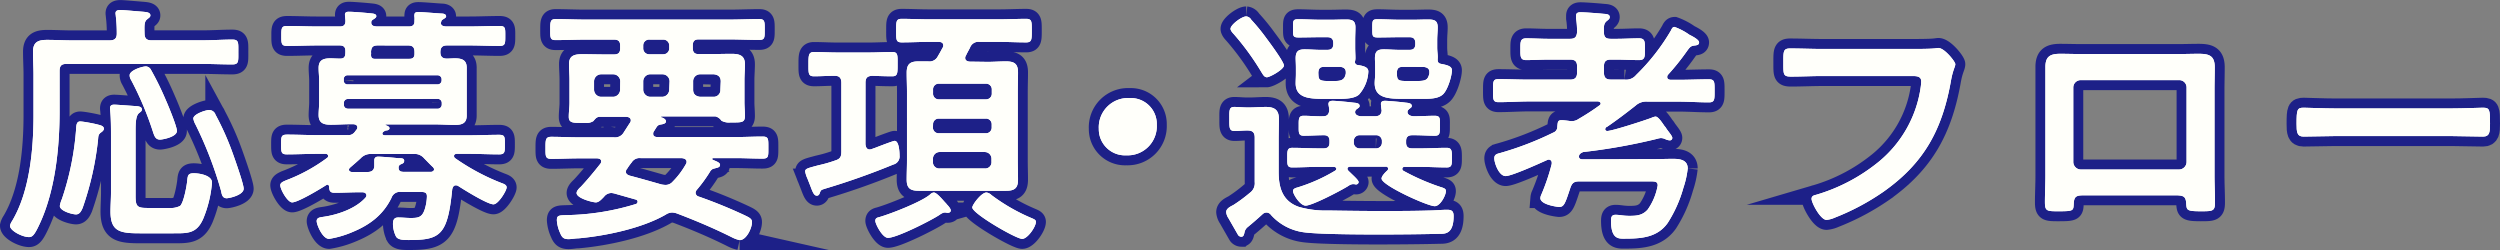
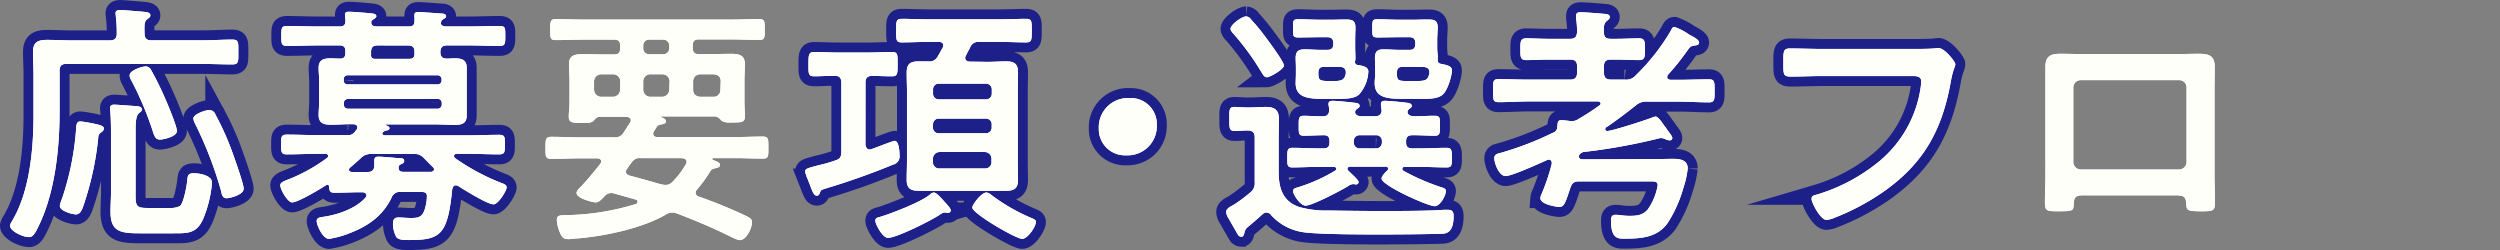
<svg xmlns="http://www.w3.org/2000/svg" viewBox="0 0 501.39 50.21">
  <rect x="0" y="0" width="501.39" height="50.21" fill="#808080" stroke="none" />
  <defs>
    <style>.cls-1{fill:none;stroke:#1d2088;stroke-miterlimit:10;stroke-width:4px;}.cls-2{fill:#fffffa;}</style>
  </defs>
  <g id="レイヤー_2" data-name="レイヤー 2">
    <g id="テキスト情報ALL">
      <path class="cls-1" d="M30.34,8.09h10.1c2.13,0,4.22-.15,6.15-.15,1.32,0,1.21.61,1.21,2.49s.11,2.49-1.21,2.49c-2,0-4.07-.1-6.15-.1H13.32c-1,0-1.37.4-1.37,1.42v8.17c0,7.16-.86,15.59-3.86,22.2C7,47,6.57,47.55,5.81,47.55,4.49,47.55,2,46.28,2,45.27a2.73,2.73,0,0,1,.41-.92C6,38.36,6.72,29.78,6.72,23V15.05c0-1.57-.1-3.1-.1-4.67C6.62,8.4,7.69,8,9.46,8s3.36.1,5,.1H22c1,0,1.42-.4,1.42-1.37a28.27,28.27,0,0,0-.2-3.55c0-.15-.05-.36-.05-.51,0-.56.45-.66,1-.66s3.86.3,4.67.36c.46.05,1.32.1,1.32.71,0,.35-.25.45-.61.76-.61.46-.61,1.12-.56,2.89C29,7.69,29.42,8.09,30.34,8.09ZM19.67,25c.41.1,1.17.26,1.17.82,0,.3-.36.61-.61.76-.51.4-.51.71-.56,1.37a60.56,60.56,0,0,1-3.1,13.76C16.32,42.27,16,43,15.25,43S12,42.32,12,41.3a5.4,5.4,0,0,1,.41-1.37A56.2,56.2,0,0,0,15.3,25.36c.06-.46.16-1,.77-1S19,24.8,19.67,25ZM33.84,41.71a4.31,4.31,0,0,0,2.28-.41c.72-.66,1.33-4,1.43-5.07s.2-1.48,1.32-1.48,3.65.41,3.65,1.88a24.12,24.12,0,0,1-1.77,7.26c-1.32,3-3.15,2.9-6,2.9H28.05c-4,0-5.89-.36-5.89-4.37,0-1.27.1-2.54.1-3.81V27.49c0-1.62,0-3.6-.15-5.23,0-.15-.05-.35-.05-.51,0-.61.35-.76.86-.76s3.81.26,4.62.31c.36.05.92.15.92.66,0,.35-.31.5-.56.71-.66.51-.71,2-.71,3.6V39.32c0,2.09.35,2.39,2.38,2.39ZM32.11,28c-.86,0-1.11-.61-1.37-1.37A64.65,64.65,0,0,0,26.27,16,1.69,1.69,0,0,1,26,15.1c0-1,2.49-1.78,3.3-1.78a1.24,1.24,0,0,1,1,.72,59.58,59.58,0,0,1,2.94,6c.46,1,2.24,5.33,2.24,6.19C35.52,27.49,32.52,28,32.11,28Zm11.07-5.08a55.52,55.52,0,0,1,3.56,8c.4,1.12,2.13,6,2.13,6.91,0,1.32-2.94,1.93-3.4,1.93-.86,0-1-.76-1.12-1.42A77.09,77.09,0,0,0,39.22,25a4,4,0,0,1-.45-1.21c0-.92,2.53-1.73,3.19-1.73A1.39,1.39,0,0,1,43.18,22.87Z" />
      <path class="cls-1" d="M73.49,39.22c0-.51-.45-.66-.86-.66H72c-1.63,0-3.25.1-4.88.1-.91,0-1.06-.35-1.11-1.16,0-.21-.1-.46-.36-.46-.1,0-.15.05-.25.1-1.17.76-5.64,3.45-6.81,3.45-.91,0-2.38-2.59-2.38-3.45,0-.56.81-.81,1.22-1a33.83,33.83,0,0,0,8.17-4.47.42.42,0,0,0,.2-.41c0-.3-.3-.41-.5-.41H63.69c-2.08,0-4.11.11-6.14.11-1.17,0-1.17-.46-1.17-2S56.38,27,57.6,27c2,0,4.06.1,6.09.1h6a1.59,1.59,0,0,0,1.48-.66c.1-.16.25-.31.35-.46a.67.67,0,0,0,.15-.41c0-.5-.4-.61-.76-.66h-.66c-1.32,0-2.59.1-3.91.1s-2.44-.25-2.44-1.93c0-.86.11-1.72.11-2.58V16.22c0-.86-.11-1.73-.11-2.59,0-1.63,1-1.93,2.39-1.93.56,0,1.12.05,1.73.05h.25c1,0,1-.71,1-1.52s-.36-1.12-1.17-1.12H63.59c-2,0-4,.1-6,.1-1.17,0-1.17-.46-1.17-2s0-2,1.17-2c2,0,4,.1,6,.1h4.57c.76,0,1.12-.3,1.12-1.12,0-.25-.1-1.11-.1-1.22,0-.55.4-.61.81-.61.86,0,3.35.21,4.31.31.36.05,1.17.05,1.17.56,0,.25-.15.35-.51.61a.88.88,0,0,0-.45.4l-.05.11c0,.1,0,.15,0,.3.1.56.55.61,1.06.66H82c.82,0,1.17-.36,1.12-1.17a3.89,3.89,0,0,0,0-.76,1,1,0,0,1,0-.41c0-.5.41-.55.81-.55.86,0,3.71.25,4.67.3.31,0,.87.1.87.56,0,.25-.31.4-.56.56s-.31.2-.41.4l0,.11a2.08,2.08,0,0,0-.1.3c.1.56.56.61,1,.66h4.77c2,0,4-.1,6-.1,1.22,0,1.17.46,1.17,2s0,2-1.17,2c-2,0-4-.1-6-.1H89.64c-.91,0-1.32.41-1.32,1.37s.51,1.32,1.47,1.27c.46,0,.92-.05,1.37-.05,1.38,0,2.44.25,2.44,1.88,0,.81,0,1.67,0,2.64v4.32c0,1,0,1.82,0,2.64,0,1.57-1,1.87-2.33,1.87s-2.65-.1-4-.1H77.4c-.1,0-.15.1-.05.16.26.1.76.25.76.6s-.4.46-.71.46a1.47,1.47,0,0,0-.61.36.38.38,0,0,0-.1.25c0,.26.2.31.46.36H94c2,0,4.06-.1,6.09-.1,1.17,0,1.17.4,1.17,1.92s0,2-1.17,2c-2,0-4.06-.11-6.09-.11H91.62c-.25,0-.56.11-.56.41a.54.54,0,0,0,.21.46,44,44,0,0,0,9.34,5c.41.15,1,.35,1,.86,0,.66-1.67,3.4-2.64,3.4-1.22,0-5.84-2.89-7.05-3.66a.9.9,0,0,0-.51-.15c-.46,0-.61.41-.71.76-.92,9.2-2.34,10.21-8.69,10.21-1,0-2.18,0-2.59-.71a5.86,5.86,0,0,1-.61-2.44c0-.81.16-1.37,1.07-1.37s1.68.1,2.54.1c1.47,0,2.23-.15,2.74-1.67a9.39,9.39,0,0,0,.46-2.64c0-1-.56-.92-2.19-.92h-3a1.79,1.79,0,0,0-1.93,1.22c-1.68,3.4-4.32,5.38-7.77,6.81A20.22,20.22,0,0,1,66,47.91c-1.32,0-2.49-2.85-2.49-3.56s.66-.76,1.32-.86c2.89-.41,6.45-1.63,8.43-3.81A.75.75,0,0,0,73.49,39.22ZM88.57,15.86a.79.79,0,0,0-.81-.76h-18a.74.74,0,0,0-.82.76v.26a.75.75,0,0,0,.82.81h18a.8.8,0,0,0,.81-.81Zm-18.78,4a.76.76,0,0,0-.82.82V21c0,.51.31.76.82.81h18a.83.83,0,0,0,.81-.81v-.35a.8.8,0,0,0-.81-.82ZM87.05,33.94c0-.15-.1-.25-.2-.4-.61-.56-1.17-1.17-1.78-1.78a2.49,2.49,0,0,0-2.23-.87H74.56a2.7,2.7,0,0,0-2.24.87c-.66.61-1.37,1.22-2.08,1.83-.15.15-.25.25-.25.45s.15.41.56.46h3.09c.87,0,1.43-.3,1.43-1.32,0-.3,0-.61,0-1s.15-.76.76-.76c.76,0,3.2.21,4.06.31.66,0,1.17,0,1.17.51s-.36.55-.66.71a.67.67,0,0,0-.46.71c0,.71.51.81,1.12.81h2c1.17,0,2.28,0,3.45,0C86.75,34.4,87.05,34.3,87.05,33.94ZM75.78,9.11c-1,0-1.32.35-1.37,1.32a2,2,0,0,1,0,.51c0,.51.1.81.66.86h7.06c.71,0,1-.35,1-1v-.36c0-1-.41-1.32-1.32-1.32Z" />
-       <path class="cls-1" d="M131,26.83c0,.51.35.61.76.66h15.74c1.83,0,3.61-.1,5.44-.1,1.22,0,1.16.51,1.16,2.23s.06,2.19-1.16,2.19c-1.83,0-3.61-.1-5.44-.1h-4.41c-.16,0-.26.05-.26.2a.23.23,0,0,0,.15.15c.56.26,1.43.51,1.43,1s-.51.56-.87.66l-.56.15a1.49,1.49,0,0,0-.61.61A28.34,28.34,0,0,1,139.81,38a1.12,1.12,0,0,0-.31.66.83.83,0,0,0,.66.77,97.77,97.77,0,0,1,9.09,3.7c1.07.51,1.57.76,1.57,1.42,0,1.17-1.11,3.61-2.48,3.61a6.3,6.3,0,0,1-1.53-.56c-3.55-1.78-7.26-3.35-11-4.77a3.31,3.31,0,0,0-1-.21,2.39,2.39,0,0,0-1.27.41c-4.72,2.74-12,4.27-17.52,4.77-.61,0-1.37.16-2,.16-1,0-1.32-.36-1.68-1.22a7.34,7.34,0,0,1-.66-2.54c0-1.12.46-1,2.54-1.07a49.7,49.7,0,0,0,13.36-2.23.52.52,0,0,0,.3-.46.44.44,0,0,0-.35-.41l-4.27-1.21a2.84,2.84,0,0,0-.66-.11,1.85,1.85,0,0,0-1.47.77c-.46.45-1,1.11-1.63,1.11s-3.86-.81-3.86-1.88c0-.45.56-1,.87-1.27,1.37-1.47,2.64-3,3.91-4.62a.7.7,0,0,0,.15-.45c0-.46-.35-.56-.76-.61H116c-1.83,0-3.61.1-5.43.1-1.22,0-1.17-.56-1.17-2.19s0-2.23,1.17-2.23c1.82,0,3.6.1,5.43.1h7.06a2,2,0,0,0,2.08-1.06c.41-.61.81-1.27,1.22-1.88a.75.75,0,0,0,.15-.46c0-.51-.41-.66-.86-.71h-5.49c-.56.05-.86.51-1.17.86a2.52,2.52,0,0,1-1.62.36h-.71c-1.73,0-2.59,0-2.59-1.22,0-1,.15-1.88.15-2.84V16.12c0-1.22-.1-2.24-.1-3.25,0-1.78,1.17-2,2.69-2s3,.05,4.47.05h1.88c.86,0,1.22-.36,1.22-1.22V9.16c0-.86-.36-1.22-1.22-1.22h-5.74c-2,0-4.06.1-6,.1-1.12,0-1.07-.56-1.07-2.08s0-2.13,1.07-2.13c2,0,4,.1,6,.1h28.84c2,0,4-.1,6.05-.1,1.11,0,1.06.61,1.06,2.13S153.41,8,152.3,8c-2,0-4-.1-6.05-.1h-6.14c-.81,0-1.17.36-1.17,1.22v.51c0,.86.36,1.22,1.17,1.22h2.23c1.43,0,2.9-.05,4.37-.05s2.69.25,2.69,2.08c0,1.06-.1,2.13-.1,3.2v4.42c0,.91.1,1.82.1,2.74,0,1.32-.61,1.32-2.49,1.32h-.4a3.13,3.13,0,0,1-1.83-.36,2,2,0,0,0-1.22-.86H132.7s-.16.05-.16.1a.11.11,0,0,0,.11.1c.35.1.91.36.91.81s-.66.56-1,.61c-.61.11-.71.26-1.06.82-.1.15-.21.35-.36.56A.81.81,0,0,0,131,26.83Zm-6.6-10.51A1.42,1.42,0,0,0,123,14.9h-2.44a1.42,1.42,0,0,0-1.42,1.42V18a1.45,1.45,0,0,0,1.42,1.42H123A1.45,1.45,0,0,0,124.37,18Zm9.09,20.77a1.88,1.88,0,0,0,1.42-.66,16.17,16.17,0,0,0,2.64-3.5.86.86,0,0,0,.15-.46c0-.56-.51-.71-1-.76h-8.23a1.84,1.84,0,0,0-1.78.86,11.68,11.68,0,0,0-.91,1.27.85.85,0,0,0-.25.61c0,.46.35.61.71.76,2.13.56,4.26,1.17,6.4,1.78A5,5,0,0,0,133.46,37.09Zm-3.2-29.15A1.18,1.18,0,0,0,129,9.16v.51a1.18,1.18,0,0,0,1.22,1.22H133a1.18,1.18,0,0,0,1.22-1.22V9.16A1.18,1.18,0,0,0,133,7.94Zm4,8.38a1.42,1.42,0,0,0-1.42-1.42h-2.34A1.42,1.42,0,0,0,129,16.32V18a1.45,1.45,0,0,0,1.42,1.42h2.34A1.45,1.45,0,0,0,134.22,18Zm10.26,0c0-.91-.51-1.32-1.37-1.42h-2.75a1.39,1.39,0,0,0-1.42,1.42V18c0,.86.51,1.32,1.42,1.42h2.75A1.35,1.35,0,0,0,144.48,18Z" />
      <path class="cls-1" d="M173.57,28.91c.05.56.25,1.07.86,1.07a1.59,1.59,0,0,0,.46-.1c.1-.05.4-.15.71-.26,1.27-.5,3.6-1.37,3.81-1.37.91,0,1,2.29,1,2.95A1.66,1.66,0,0,1,179.15,33a143.75,143.75,0,0,1-13.61,4.82c-.81.26-.91.26-1.11.86-.11.31-.26.56-.61.56-.56,0-.82-.66-1.32-2l-.56-1.42a6,6,0,0,1-.46-1.42c0-.56.46-.66,2.54-1.22.86-.2,2-.46,3.5-1,1-.31,1.22-.77,1.22-1.78V16.62c0-1-.4-1.42-1.37-1.42-1.37,0-2.74.1-4.11.1-1.17,0-1.12-.6-1.12-2.38s0-2.49,1.12-2.49c1.47,0,3.05.1,4.62.1h6.45c1.52,0,3-.1,4.62-.1,1.17,0,1.07.71,1.07,2.49s0,2.38-1.07,2.38c-1.32,0-2.69-.05-4-.1-1,.05-1.37.41-1.37,1.42Zm16.5,13.77a.72.72,0,0,1-.35-.06h-.36a2.61,2.61,0,0,0-.91.46c-1.68,1.12-8.59,4.62-10.36,4.62-1.12,0-2.54-2.79-2.54-3.4s.45-.66.81-.76c2.29-.66,8.58-3.1,10.21-4.57a1.18,1.18,0,0,1,.71-.36c.56,0,1.67,1.32,2.28,2a1.65,1.65,0,0,1,.31.36c.25.25.81.86.81,1.22S190.38,42.68,190.07,42.68Zm8-30.27c1.22,0,2.44-.1,3.66-.1,1.68,0,2.44.46,2.44,2.23,0,1.27-.05,2.54-.05,3.81V32.21c0,1.27.05,2.54.05,3.81,0,1.73-.71,2.24-2.39,2.24-1.22,0-2.44,0-3.71,0H187.94c-1.22,0-2.44,0-3.66,0-1.67,0-2.44-.46-2.44-2.24,0-1.27.06-2.54.06-3.81V18.35c0-1.27-.06-2.49-.06-3.76,0-1.77.72-2.28,2.39-2.28.66,0,1.27,0,1.88,0a1.87,1.87,0,0,0,2-1.07c.31-.5.61-1.06.91-1.62a.82.82,0,0,0,.16-.51c0-.56-.46-.71-.92-.71h-1.93c-1.83,0-3.65.1-5.48.1-1.17,0-1.12-.56-1.12-2.34s-.05-2.38,1.12-2.38c1.83,0,3.65.1,5.48.1h14c1.83,0,3.65-.1,5.48-.1,1.17,0,1.12.61,1.12,2.38s0,2.34-1.12,2.34c-1.83,0-3.65-.1-5.48-.1h-3.86a1.78,1.78,0,0,0-1.93,1.17c-.25.5-.56,1-.81,1.57a.85.85,0,0,0-.16.46c0,.56.46.71.87.76Zm-9.8,4.37A1.13,1.13,0,0,0,187.13,18v.71a1.13,1.13,0,0,0,1.16,1.22h9.45a1.14,1.14,0,0,0,1.17-1.22V18a1.14,1.14,0,0,0-1.17-1.22Zm-1.16,8.73a1.13,1.13,0,0,0,1.16,1.22h9.45a1.14,1.14,0,0,0,1.17-1.22V25a1.14,1.14,0,0,0-1.17-1.22h-9.45A1.13,1.13,0,0,0,187.13,25Zm0,6.91a1.25,1.25,0,0,0,1.37,1.37h9a1.26,1.26,0,0,0,1.37-1.37v-.51a1.35,1.35,0,0,0-1.37-1.42h-9a1.34,1.34,0,0,0-1.37,1.42ZM205,47.91c-1.22,0-10-5.08-10-6.3,0-.56,1.82-3,2.84-3a1.77,1.77,0,0,1,1,.51A37.92,37.92,0,0,0,207,43.79c.36.16.76.31.76.71C207.74,45.52,206.07,47.91,205,47.91Z" />
      <path class="cls-1" d="M232,25a5.85,5.85,0,0,1-6.09,6.15,5.26,5.26,0,0,1-5.54-5.33,5.87,5.87,0,0,1,6.2-6.15A5.2,5.2,0,0,1,232,25Z" />
      <path class="cls-1" d="M249.62,46.48c-.1.41-.15,1-.66,1a.8.8,0,0,1-.66-.36l-1.92-3.35a2.64,2.64,0,0,1-.46-1.22c0-.61.56-1,1.42-1.42a29.88,29.88,0,0,0,3.3-2.44,2.35,2.35,0,0,0,1-2.18V27.59c0-1-.41-1.42-1.43-1.42H250c-.81,0-1.57.1-2.39.1-1.11,0-1.06-.71-1.06-2.38s-.1-2.44,1-2.44c.87,0,1.68.1,2.54.1h.51c1.12,0,2.18-.1,3.25-.1,1.73,0,2.64.56,2.64,2.39,0,1.37-.05,2.79-.05,4.16v6.45c0,3.25.81,5.94,4.11,7.06a19.66,19.66,0,0,0,5.94.71c3.51.05,7,.1,10.47.1,3.25,0,6.5,0,9.7-.1,1,0,2.58-.15,3.55-.15s1.32.3,1.32,1.27c0,3.6-1.73,3.55-2.74,3.55-5.23.15-22.9.31-27.27-.3a10.78,10.78,0,0,1-6.6-3.46,1.16,1.16,0,0,0-.92-.51,1.21,1.21,0,0,0-.81.36c-1,.91-2,1.78-3.05,2.64A1.84,1.84,0,0,0,249.62,46.48Zm4.42-31c-.5,0-.76-.56-1-.92a52.42,52.42,0,0,0-5.59-7.71c-.25-.26-.66-.72-.66-1.07,0-.81,2.24-2.49,3.15-2.49a1.3,1.3,0,0,1,1,.66,39.36,39.36,0,0,1,3,3.66c.61.81,3.56,4.77,3.56,5.53S254.7,15.51,254,15.51ZM270.8,33.43c-.25,0-.56.11-.56.41s.36.56.56.76c.61.61,1.68,1.52,1.68,1.93a.51.51,0,0,1-.56.46c-.1,0-.2-.05-.31-.05a1.24,1.24,0,0,0-.4,0,1.74,1.74,0,0,0-.71.3c-1.32.86-7.32,4-8.64,4-1.11,0-2.54-2.28-2.54-2.94,0-.46.56-.61.92-.71a33.56,33.56,0,0,0,7.51-3.35.46.46,0,0,0,.26-.41c0-.25-.31-.36-.51-.36h-3.15c-1.72,0-3.45.11-5.18.11-1.06,0-1-.61-1-1.93s-.05-2,1-2c1.73,0,3.46.11,5.18.11h1.12c.81,0,1.17-.36,1.17-1.17v-.31c0-.76-.31-1.16-1.12-1.16-1.32,0-2.69.1-4.06.1-1.07,0-1-.66-1-2s-.05-2,1-2,2.79.15,3.91.1c.81,0,1.17-.41,1.22-1.27,0-.31-.16-1-.16-1.17,0-.56.41-.66.87-.66.66,0,3.3.25,4.06.36.46.05,1.32.05,1.32.66,0,.35-.36.45-.71.76a.9.9,0,0,0-.2.45c0,.61.61.82,1.16.87h2.8c.81,0,1.32-.31,1.37-1.17a12.44,12.44,0,0,1-.15-1.27c0-.51.35-.66.81-.66.66,0,3.35.25,4.11.36.51.05,1.27.1,1.27.66,0,.35-.3.4-.61.71a.69.69,0,0,0-.25.5c0,.66.76.87,1.32.87,1.27,0,2.89-.1,4.11-.1s1.07.61,1.07,2,.05,2-1,2c-1.37,0-2.69-.1-4-.1h-.56c-.81,0-1.22.35-1.22,1.16v.31c0,.81.36,1.17,1.22,1.17H285c1.68,0,3.4-.11,5.13-.11,1.06,0,1.06.61,1.06,2s0,1.93-1.06,1.93c-1.73,0-3.45-.11-5.13-.11h-3.35a.4.4,0,0,0-.41.36.43.43,0,0,0,.2.41,44.51,44.51,0,0,0,7.42,3.25c1,.3,1.12.45,1.12.86,0,.81-1.12,3-2.24,3-1.42,0-10.66-4.17-10.66-5.54,0-.51.81-1.32,1.17-1.62.1-.16.15-.21.15-.36a.42.42,0,0,0-.46-.41ZM266.18,10c.86,0,1.22-.35,1.22-1.22v-.1c0-.86-.36-1.22-1.22-1.22h-1.27c-1.52,0-3,.05-4.47.05-1.17,0-1.12-.3-1.12-1.82s-.05-1.83,1.07-1.83c1.52,0,3,.1,4.52.1h1.93c1,0,2-.05,3-.05,1.27,0,2,.15,2,1.57,0,.82-.05,1.63-.05,2.59V9.46c0,.92.05,1.53.05,2a2.86,2.86,0,0,1-.1.91.61.61,0,0,0,.5.66c1.32.2,2.19.46,2.19,1.32a7.49,7.49,0,0,1-1.83,4.57c-.81.81-2.59.91-4.06.91h-2.64c-3.15,0-6.05-.05-6.05-3.14,0-.61.05-1.27.05-1.88V13.68c0-.91-.05-1.47-.05-2,0-1.53.71-1.78,1.83-1.78s2.08.1,3.1.1Zm-.61,3.41c-.81,0-1.12.3-1.17,1.16.05,1.32,0,1.68,2,1.68h.92c1.37,0,2.33,0,2.59-1.52v-.26c0-.71-.46-1-1.12-1.06Zm7.16,13.71a1.13,1.13,0,0,0-1.22,1.16v.31a1.14,1.14,0,0,0,1.22,1.17h3.2a1.14,1.14,0,0,0,1.22-1.17v-.31a1.13,1.13,0,0,0-1.22-1.16ZM282.68,10c.82,0,1.17-.35,1.17-1.22v-.1c0-.86-.35-1.22-1.17-1.22h-1.87c-1.48,0-2.95.05-4.42.05-1.17,0-1.17-.2-1.17-1.82s0-1.83,1.12-1.83c1.47,0,3,.1,4.47.1h2.53c1,0,2-.05,3-.05,1.27,0,2,.15,2,1.57,0,.82-.1,1.63-.1,2.59V9.46c0,1,.15,1.58.1,2.24s.05,1,.71,1.12c1.32.25,2.14.5,2.14,1.27,0,1.11-.82,3.91-1.78,4.82s-2.64.91-4.12.91h-3.5c-3.15,0-6.09,0-6.09-3.14,0-.61.1-1.27.1-1.88V13.68c0-.91-.05-1.47-.05-2,0-1.53.66-1.78,1.83-1.78,1,0,2,.1,3.09.1Zm-1.32,3.41c-.86,0-1.16.3-1.21,1.16.05,1.42.05,1.68,2,1.68h1.93c1.87,0,2.28-.2,2.59-1.52v-.31c0-.71-.51-.91-1.12-1Z" />
      <path class="cls-1" d="M331.78,31.91c1.27,0,2.49-.05,3.76-.05s2.94.15,2.94,1.93a18,18,0,0,1-.86,3.86,26,26,0,0,1-3.15,7.06c-2.08,2.94-5.33,3.15-8.63,3.15-1.12,0-2.74.2-2.74-3.56,0-.71.1-1.22.91-1.22.56,0,1.12.1,1.63.15s.81.06,1.21.06c1.43,0,2.59-.11,3.61-1.27a11.93,11.93,0,0,0,2-4.83c0-.76-.51-.81-1.42-.81H316.75c-1.07,0-1.47.3-1.83,1.37-1,3-1.22,3.76-2.23,3.76-.16,0-3.76-.41-3.76-1.78a1.9,1.9,0,0,1,.2-.71,41.86,41.86,0,0,0,2.08-6.14v-.26a.59.59,0,0,0-.61-.61.72.72,0,0,0-.35.1c-1.47.66-7.06,3.2-8.28,3.2-1.37,0-2.28-2.64-2.28-3.55s.71-.92,1.52-1.17a62.55,62.55,0,0,0,10.31-4,1.21,1.21,0,0,0,.81-1.22c.1-.76,0-1.27.86-1.27.36,0,1.12.1,1.53.15a1.41,1.41,0,0,0,.46.05,2.42,2.42,0,0,0,1.42-.45,45.51,45.51,0,0,0,4.16-2.7.45.45,0,0,0,.26-.4c0-.26-.31-.36-.51-.41H306.69c-2,0-4.11.15-6.14.15-1.17,0-1.12-.6-1.12-2.38s0-2.24,1.12-2.24c2,0,4.11.1,6.14.1h8.18c1,0,1.42-.4,1.42-1.42V13.32c0-1-.4-1.37-1.42-1.37h-4.32c-1.47,0-3,.1-4.46.1-1.22,0-1.17-.76-1.17-2.18s-.05-2.18,1.17-2.18c1.47,0,3,.1,4.46.1h4.32c1,0,1.32-.36,1.42-1.32a17.46,17.46,0,0,0-.2-2.79V3.17c0-.61.41-.71.91-.71.87,0,3.51.2,4.47.3.46.05,1.37,0,1.37.66,0,.36-.25.51-.61.81-.55.46-.61,1-.55,2.24,0,1,.4,1.32,1.37,1.32h1.16c1.53,0,3-.1,4.52-.1,1.22,0,1.17.76,1.17,2.18s.05,2.18-1.17,2.18c-1.52,0-3-.1-4.52-.1h-1.16c-1,0-1.37.41-1.37,1.37v1.22c0,1,.4,1.42,1.37,1.42h2.74a2.57,2.57,0,0,0,2.33-.91,42.07,42.07,0,0,0,7-8.94c.15-.3.31-.71.71-.71a12.35,12.35,0,0,1,3,1.58c.71.35,1.93,1,1.93,1.52s-.46.56-.76.61c-.87.1-1,.2-1.73,1.22A47.39,47.39,0,0,1,334.52,15a.71.71,0,0,0-.15.46c0,.4.31.5.66.55h1.57c2,0,4.07-.1,6.15-.1,1.17,0,1.12.61,1.12,2.29s.05,2.33-1.12,2.33c-2.08,0-4.11-.15-6.15-.15h-6.19a3.14,3.14,0,0,0-2.39.81c-1.88,1.48-3.75,2.9-5.68,4.22a.59.59,0,0,0-.41.51.39.39,0,0,0,.41.35c1,0,7.56-2.13,8.88-2.64a2.6,2.6,0,0,1,.81-.25c.51,0,1.22,1.06,1.78,1.88a2.89,2.89,0,0,1,.41.56c.46.66,1.17,1.47,1.17,1.82a.48.48,0,0,1-.51.51,2.35,2.35,0,0,1-.81-.2,2.16,2.16,0,0,0-1-.26,4.12,4.12,0,0,0-.76.16,118,118,0,0,1-14.78,2.64c-.4.15-.86.4-.86.91s.46.56.81.56Z" />
      <path class="cls-1" d="M383.27,9.82c1.06,0,3.55,0,4.57-.1.2,0,.76-.1.91-.1,1.22,0,3.4,2.74,3.4,3.25s-.46,1.06-.86,3.25c-1.73,9.8-5.33,16.55-13.56,22.34A47.47,47.47,0,0,1,368,43.64a5.28,5.28,0,0,1-1.68.46c-1.21,0-3-3.4-3-4.22,0-.56.45-.71.91-.81a35.84,35.84,0,0,0,12.65-6.7,23.63,23.63,0,0,0,8.32-14.83,10.24,10.24,0,0,0,.11-1.22c0-1-.87-1.07-1.78-1.07h-18c-2.13,0-4.21.11-6.35.11-1.57,0-1.52-.46-1.52-2.75s-.05-2.89,1.37-2.89c2.18,0,4.37.1,6.55.1Z" />
-       <path class="cls-1" d="M436.93,10.84c1.32,0,2.64-.05,4-.05,2.09,0,3.25.35,3.25,2.69,0,1.52-.05,3-.05,4.52V35.21c0,1.78.1,3.61.1,5.38s-.45,1.78-2.84,1.78c-2.94,0-2.84-.25-2.94-1.67s-.66-1.53-2.44-1.53H418.4c-1.73,0-2.39,0-2.49,1.53s.1,1.67-3,1.67c-2.38,0-2.79,0-2.79-1.83s.1-3.55.1-5.33V18c0-1.53,0-3.05,0-4.57,0-2.14,1-2.64,3-2.64,1.37,0,2.79.05,4.16.05Zm-19.6,5.23a1.48,1.48,0,0,0-1.52,1.47V32.47A1.53,1.53,0,0,0,417.33,34H437a1.53,1.53,0,0,0,1.53-1.52V17.54A1.46,1.46,0,0,0,437,16.07Z" />
-       <path class="cls-1" d="M491.67,21.75c2.33,0,5.63-.15,6.29-.15,1.37,0,1.43.41,1.43,3.2,0,1.63-.06,2.59-1.38,2.59-2.13,0-4.26-.1-6.34-.1H468.31c-2.08,0-4.22.1-6.35.1-1.32,0-1.37-1-1.37-2.54,0-2.84.1-3.25,1.42-3.25.66,0,4.16.15,6.3.15Z" />
      <path class="cls-2" d="M30.34,8.09h10.1c2.13,0,4.22-.15,6.15-.15,1.32,0,1.21.61,1.21,2.49s.11,2.49-1.21,2.49c-2,0-4.07-.1-6.15-.1H13.32c-1,0-1.37.4-1.37,1.42v8.17c0,7.16-.86,15.59-3.86,22.2C7,47,6.57,47.55,5.81,47.55,4.49,47.55,2,46.28,2,45.27a2.73,2.73,0,0,1,.41-.92C6,38.36,6.72,29.78,6.72,23V15.05c0-1.57-.1-3.1-.1-4.67C6.62,8.4,7.69,8,9.46,8s3.36.1,5,.1H22c1,0,1.42-.4,1.42-1.37a28.27,28.27,0,0,0-.2-3.55c0-.15-.05-.36-.05-.51,0-.56.45-.66,1-.66s3.86.3,4.67.36c.46.05,1.32.1,1.32.71,0,.35-.25.45-.61.76-.61.46-.61,1.12-.56,2.89C29,7.69,29.42,8.09,30.34,8.09ZM19.67,25c.41.1,1.17.26,1.17.82,0,.3-.36.61-.61.76-.51.4-.51.71-.56,1.37a60.56,60.56,0,0,1-3.1,13.76C16.32,42.27,16,43,15.25,43S12,42.32,12,41.3a5.4,5.4,0,0,1,.41-1.37A56.2,56.2,0,0,0,15.3,25.36c.06-.46.16-1,.77-1S19,24.8,19.67,25ZM33.84,41.71a4.31,4.31,0,0,0,2.28-.41c.72-.66,1.33-4,1.43-5.07s.2-1.48,1.32-1.48,3.65.41,3.65,1.88a24.12,24.12,0,0,1-1.77,7.26c-1.32,3-3.15,2.9-6,2.9H28.05c-4,0-5.89-.36-5.89-4.37,0-1.27.1-2.54.1-3.81V27.49c0-1.62,0-3.6-.15-5.23,0-.15-.05-.35-.05-.51,0-.61.35-.76.86-.76s3.81.26,4.62.31c.36.05.92.15.92.66,0,.35-.31.5-.56.71-.66.51-.71,2-.71,3.6V39.32c0,2.09.35,2.39,2.38,2.39ZM32.11,28c-.86,0-1.11-.61-1.37-1.37A64.65,64.65,0,0,0,26.27,16,1.69,1.69,0,0,1,26,15.1c0-1,2.49-1.78,3.3-1.78a1.24,1.24,0,0,1,1,.72,59.58,59.58,0,0,1,2.94,6c.46,1,2.24,5.33,2.24,6.19C35.52,27.49,32.52,28,32.11,28Zm11.07-5.08a55.52,55.52,0,0,1,3.56,8c.4,1.12,2.13,6,2.13,6.91,0,1.32-2.94,1.93-3.4,1.93-.86,0-1-.76-1.12-1.42A77.09,77.09,0,0,0,39.22,25a4,4,0,0,1-.45-1.21c0-.92,2.53-1.73,3.19-1.73A1.39,1.39,0,0,1,43.18,22.87Z" />
      <path class="cls-2" d="M73.49,39.22c0-.51-.45-.66-.86-.66H72c-1.63,0-3.25.1-4.88.1-.91,0-1.06-.35-1.11-1.16,0-.21-.1-.46-.36-.46-.1,0-.15.05-.25.1-1.17.76-5.64,3.45-6.81,3.45-.91,0-2.38-2.59-2.38-3.45,0-.56.81-.81,1.22-1a33.83,33.83,0,0,0,8.17-4.47.42.42,0,0,0,.2-.41c0-.3-.3-.41-.5-.41H63.69c-2.08,0-4.11.11-6.14.11-1.17,0-1.17-.46-1.17-2S56.38,27,57.6,27c2,0,4.06.1,6.09.1h6a1.59,1.59,0,0,0,1.48-.66c.1-.16.25-.31.35-.46a.67.67,0,0,0,.15-.41c0-.5-.4-.61-.76-.66h-.66c-1.32,0-2.59.1-3.91.1s-2.44-.25-2.44-1.93c0-.86.11-1.72.11-2.58V16.22c0-.86-.11-1.73-.11-2.59,0-1.63,1-1.93,2.39-1.93.56,0,1.12.05,1.73.05h.25c1,0,1-.71,1-1.52s-.36-1.12-1.17-1.12H63.59c-2,0-4,.1-6,.1-1.17,0-1.17-.46-1.17-2s0-2,1.17-2c2,0,4,.1,6,.1h4.57c.76,0,1.12-.3,1.12-1.12,0-.25-.1-1.11-.1-1.22,0-.55.4-.61.81-.61.86,0,3.35.21,4.31.31.36.05,1.17.05,1.17.56,0,.25-.15.35-.51.61a.88.88,0,0,0-.45.4l-.05.11c0,.1,0,.15,0,.3.1.56.55.61,1.06.66H82c.82,0,1.17-.36,1.12-1.17a3.89,3.89,0,0,0,0-.76,1,1,0,0,1,0-.41c0-.5.41-.55.81-.55.86,0,3.71.25,4.67.3.31,0,.87.1.87.56,0,.25-.31.4-.56.56s-.31.2-.41.4l0,.11a2.08,2.08,0,0,0-.1.3c.1.56.56.61,1,.66h4.77c2,0,4-.1,6-.1,1.22,0,1.17.46,1.17,2s0,2-1.17,2c-2,0-4-.1-6-.1H89.64c-.91,0-1.32.41-1.32,1.37s.51,1.32,1.47,1.27c.46,0,.92-.05,1.37-.05,1.38,0,2.44.25,2.44,1.88,0,.81,0,1.67,0,2.64v4.32c0,1,0,1.82,0,2.64,0,1.57-1,1.87-2.33,1.87s-2.65-.1-4-.1H77.4c-.1,0-.15.1-.05.16.26.1.76.25.76.6s-.4.46-.71.46a1.47,1.47,0,0,0-.61.36.38.38,0,0,0-.1.25c0,.26.2.31.46.36H94c2,0,4.06-.1,6.09-.1,1.17,0,1.17.4,1.17,1.92s0,2-1.17,2c-2,0-4.06-.11-6.09-.11H91.62c-.25,0-.56.11-.56.41a.54.54,0,0,0,.21.46,44,44,0,0,0,9.34,5c.41.15,1,.35,1,.86,0,.66-1.67,3.4-2.64,3.4-1.22,0-5.84-2.89-7.05-3.66a.9.9,0,0,0-.51-.15c-.46,0-.61.41-.71.76-.92,9.2-2.34,10.21-8.69,10.21-1,0-2.18,0-2.59-.71a5.86,5.86,0,0,1-.61-2.44c0-.81.16-1.37,1.07-1.37s1.68.1,2.54.1c1.47,0,2.23-.15,2.74-1.67a9.39,9.39,0,0,0,.46-2.64c0-1-.56-.92-2.19-.92h-3a1.79,1.79,0,0,0-1.93,1.22c-1.68,3.4-4.32,5.38-7.77,6.81A20.22,20.22,0,0,1,66,47.91c-1.32,0-2.49-2.85-2.49-3.56s.66-.76,1.32-.86c2.89-.41,6.45-1.63,8.43-3.81A.75.75,0,0,0,73.49,39.22ZM88.57,15.86a.79.79,0,0,0-.81-.76h-18a.74.74,0,0,0-.82.76v.26a.75.75,0,0,0,.82.81h18a.8.8,0,0,0,.81-.81Zm-18.78,4a.76.76,0,0,0-.82.82V21c0,.51.31.76.82.81h18a.83.83,0,0,0,.81-.81v-.35a.8.8,0,0,0-.81-.82ZM87.05,33.94c0-.15-.1-.25-.2-.4-.61-.56-1.17-1.17-1.78-1.78a2.49,2.49,0,0,0-2.23-.87H74.56a2.7,2.7,0,0,0-2.24.87c-.66.61-1.37,1.22-2.08,1.83-.15.15-.25.25-.25.45s.15.41.56.46h3.09c.87,0,1.43-.3,1.43-1.32,0-.3,0-.61,0-1s.15-.76.76-.76c.76,0,3.2.21,4.06.31.66,0,1.17,0,1.17.51s-.36.55-.66.71a.67.67,0,0,0-.46.71c0,.71.51.81,1.12.81h2c1.17,0,2.28,0,3.45,0C86.75,34.4,87.05,34.3,87.05,33.94ZM75.78,9.11c-1,0-1.32.35-1.37,1.32a2,2,0,0,1,0,.51c0,.51.1.81.66.86h7.06c.71,0,1-.35,1-1v-.36c0-1-.41-1.32-1.32-1.32Z" />
      <path class="cls-2" d="M131,26.83c0,.51.35.61.76.66h15.74c1.83,0,3.61-.1,5.44-.1,1.22,0,1.16.51,1.16,2.23s.06,2.19-1.16,2.19c-1.83,0-3.61-.1-5.44-.1h-4.41c-.16,0-.26.05-.26.2a.23.23,0,0,0,.15.15c.56.26,1.43.51,1.43,1s-.51.56-.87.66l-.56.15a1.49,1.49,0,0,0-.61.61A28.34,28.34,0,0,1,139.81,38a1.12,1.12,0,0,0-.31.66.83.83,0,0,0,.66.77,97.77,97.77,0,0,1,9.09,3.7c1.07.51,1.57.76,1.57,1.42,0,1.17-1.11,3.61-2.48,3.61a6.3,6.3,0,0,1-1.53-.56c-3.55-1.78-7.26-3.35-11-4.77a3.31,3.31,0,0,0-1-.21,2.39,2.39,0,0,0-1.27.41c-4.72,2.74-12,4.27-17.52,4.77-.61,0-1.37.16-2,.16-1,0-1.32-.36-1.68-1.22a7.34,7.34,0,0,1-.66-2.54c0-1.12.46-1,2.54-1.07a49.7,49.7,0,0,0,13.36-2.23.52.52,0,0,0,.3-.46.44.44,0,0,0-.35-.41l-4.27-1.21a2.84,2.84,0,0,0-.66-.11,1.85,1.85,0,0,0-1.47.77c-.46.45-1,1.11-1.63,1.11s-3.86-.81-3.86-1.88c0-.45.56-1,.87-1.27,1.37-1.47,2.64-3,3.91-4.62a.7.7,0,0,0,.15-.45c0-.46-.35-.56-.76-.61H116c-1.83,0-3.61.1-5.43.1-1.22,0-1.17-.56-1.17-2.19s0-2.23,1.17-2.23c1.82,0,3.6.1,5.43.1h7.06a2,2,0,0,0,2.08-1.06c.41-.61.81-1.27,1.22-1.88a.75.75,0,0,0,.15-.46c0-.51-.41-.66-.86-.71h-5.49c-.56.05-.86.51-1.17.86a2.52,2.52,0,0,1-1.62.36h-.71c-1.73,0-2.59,0-2.59-1.22,0-1,.15-1.88.15-2.84V16.12c0-1.22-.1-2.24-.1-3.25,0-1.78,1.17-2,2.69-2s3,.05,4.47.05h1.88c.86,0,1.22-.36,1.22-1.22V9.16c0-.86-.36-1.22-1.22-1.22h-5.74c-2,0-4.06.1-6,.1-1.12,0-1.07-.56-1.07-2.08s0-2.13,1.07-2.13c2,0,4,.1,6,.1h28.84c2,0,4-.1,6.05-.1,1.11,0,1.06.61,1.06,2.13S153.41,8,152.3,8c-2,0-4-.1-6.05-.1h-6.14c-.81,0-1.17.36-1.17,1.22v.51c0,.86.36,1.22,1.17,1.22h2.23c1.43,0,2.9-.05,4.37-.05s2.69.25,2.69,2.08c0,1.06-.1,2.13-.1,3.2v4.42c0,.91.1,1.82.1,2.74,0,1.32-.61,1.32-2.49,1.32h-.4a3.13,3.13,0,0,1-1.83-.36,2,2,0,0,0-1.22-.86H132.7s-.16.05-.16.1a.11.11,0,0,0,.11.1c.35.1.91.36.91.81s-.66.56-1,.61c-.61.11-.71.26-1.06.82-.1.15-.21.35-.36.56A.81.81,0,0,0,131,26.83Zm-6.6-10.51A1.42,1.42,0,0,0,123,14.9h-2.44a1.42,1.42,0,0,0-1.42,1.42V18a1.45,1.45,0,0,0,1.42,1.42H123A1.45,1.45,0,0,0,124.37,18Zm9.09,20.77a1.88,1.88,0,0,0,1.42-.66,16.17,16.17,0,0,0,2.64-3.5.86.86,0,0,0,.15-.46c0-.56-.51-.71-1-.76h-8.23a1.84,1.84,0,0,0-1.78.86,11.68,11.68,0,0,0-.91,1.27.85.85,0,0,0-.25.61c0,.46.35.61.71.76,2.13.56,4.26,1.17,6.4,1.78A5,5,0,0,0,133.46,37.09Zm-3.2-29.15A1.18,1.18,0,0,0,129,9.16v.51a1.18,1.18,0,0,0,1.22,1.22H133a1.18,1.18,0,0,0,1.22-1.22V9.16A1.18,1.18,0,0,0,133,7.94Zm4,8.38a1.42,1.42,0,0,0-1.42-1.42h-2.34A1.42,1.42,0,0,0,129,16.32V18a1.45,1.45,0,0,0,1.42,1.42h2.34A1.45,1.45,0,0,0,134.22,18Zm10.26,0c0-.91-.51-1.32-1.37-1.42h-2.75a1.39,1.39,0,0,0-1.42,1.42V18c0,.86.51,1.32,1.42,1.42h2.75A1.35,1.35,0,0,0,144.48,18Z" />
      <path class="cls-2" d="M173.57,28.91c.05.56.25,1.07.86,1.07a1.59,1.59,0,0,0,.46-.1c.1-.05.4-.15.71-.26,1.27-.5,3.6-1.37,3.81-1.37.91,0,1,2.29,1,2.95A1.66,1.66,0,0,1,179.15,33a143.75,143.75,0,0,1-13.61,4.82c-.81.26-.91.26-1.11.86-.11.31-.26.56-.61.56-.56,0-.82-.66-1.32-2l-.56-1.42a6,6,0,0,1-.46-1.42c0-.56.46-.66,2.54-1.22.86-.2,2-.46,3.5-1,1-.31,1.22-.77,1.22-1.78V16.62c0-1-.4-1.42-1.37-1.42-1.37,0-2.74.1-4.11.1-1.17,0-1.12-.6-1.12-2.38s0-2.49,1.12-2.49c1.47,0,3.05.1,4.62.1h6.45c1.52,0,3-.1,4.62-.1,1.17,0,1.07.71,1.07,2.49s0,2.38-1.07,2.38c-1.32,0-2.69-.05-4-.1-1,.05-1.37.41-1.37,1.42Zm16.5,13.77a.72.72,0,0,1-.35-.06h-.36a2.61,2.61,0,0,0-.91.46c-1.68,1.12-8.59,4.62-10.36,4.62-1.12,0-2.54-2.79-2.54-3.4s.45-.66.81-.76c2.29-.66,8.58-3.1,10.21-4.57a1.18,1.18,0,0,1,.71-.36c.56,0,1.67,1.32,2.28,2a1.65,1.65,0,0,1,.31.36c.25.25.81.86.81,1.22S190.38,42.68,190.07,42.68Zm8-30.27c1.22,0,2.44-.1,3.66-.1,1.68,0,2.44.46,2.44,2.23,0,1.27-.05,2.54-.05,3.81V32.21c0,1.27.05,2.54.05,3.81,0,1.73-.71,2.24-2.39,2.24-1.22,0-2.44,0-3.71,0H187.94c-1.22,0-2.44,0-3.66,0-1.67,0-2.44-.46-2.44-2.24,0-1.27.06-2.54.06-3.81V18.35c0-1.27-.06-2.49-.06-3.76,0-1.77.72-2.28,2.39-2.28.66,0,1.27,0,1.88,0a1.87,1.87,0,0,0,2-1.07c.31-.5.61-1.06.91-1.62a.82.82,0,0,0,.16-.51c0-.56-.46-.71-.92-.71h-1.93c-1.83,0-3.65.1-5.48.1-1.17,0-1.12-.56-1.12-2.34s-.05-2.38,1.12-2.38c1.83,0,3.65.1,5.48.1h14c1.83,0,3.65-.1,5.48-.1,1.17,0,1.12.61,1.12,2.38s0,2.34-1.12,2.34c-1.83,0-3.65-.1-5.48-.1h-3.86a1.78,1.78,0,0,0-1.93,1.17c-.25.5-.56,1-.81,1.57a.85.85,0,0,0-.16.46c0,.56.46.71.87.76Zm-9.8,4.37A1.13,1.13,0,0,0,187.13,18v.71a1.13,1.13,0,0,0,1.16,1.22h9.45a1.14,1.14,0,0,0,1.17-1.22V18a1.14,1.14,0,0,0-1.17-1.22Zm-1.16,8.73a1.13,1.13,0,0,0,1.16,1.22h9.45a1.14,1.14,0,0,0,1.17-1.22V25a1.14,1.14,0,0,0-1.17-1.22h-9.45A1.13,1.13,0,0,0,187.13,25Zm0,6.91a1.25,1.25,0,0,0,1.37,1.37h9a1.26,1.26,0,0,0,1.37-1.37v-.51a1.35,1.35,0,0,0-1.37-1.42h-9a1.34,1.34,0,0,0-1.37,1.42ZM205,47.91c-1.22,0-10-5.08-10-6.3,0-.56,1.82-3,2.84-3a1.77,1.77,0,0,1,1,.51A37.92,37.92,0,0,0,207,43.79c.36.16.76.31.76.71C207.74,45.52,206.07,47.91,205,47.91Z" />
      <path class="cls-2" d="M232,25a5.85,5.85,0,0,1-6.09,6.15,5.26,5.26,0,0,1-5.54-5.33,5.87,5.87,0,0,1,6.2-6.15A5.2,5.2,0,0,1,232,25Z" />
      <path class="cls-2" d="M249.62,46.48c-.1.41-.15,1-.66,1a.8.8,0,0,1-.66-.36l-1.92-3.35a2.64,2.64,0,0,1-.46-1.22c0-.61.56-1,1.42-1.42a29.88,29.88,0,0,0,3.3-2.44,2.35,2.35,0,0,0,1-2.18V27.59c0-1-.41-1.42-1.43-1.42H250c-.81,0-1.57.1-2.39.1-1.11,0-1.06-.71-1.06-2.38s-.1-2.44,1-2.44c.87,0,1.68.1,2.54.1h.51c1.12,0,2.18-.1,3.25-.1,1.73,0,2.64.56,2.64,2.39,0,1.37-.05,2.79-.05,4.16v6.45c0,3.25.81,5.94,4.11,7.06a19.66,19.66,0,0,0,5.94.71c3.51.05,7,.1,10.47.1,3.25,0,6.5,0,9.7-.1,1,0,2.58-.15,3.55-.15s1.32.3,1.32,1.27c0,3.6-1.73,3.55-2.74,3.55-5.23.15-22.9.31-27.27-.3a10.78,10.78,0,0,1-6.6-3.46,1.16,1.16,0,0,0-.92-.51,1.21,1.21,0,0,0-.81.36c-1,.91-2,1.78-3.05,2.64A1.84,1.84,0,0,0,249.62,46.48Zm4.42-31c-.5,0-.76-.56-1-.92a52.42,52.42,0,0,0-5.59-7.71c-.25-.26-.66-.72-.66-1.07,0-.81,2.24-2.49,3.15-2.49a1.3,1.3,0,0,1,1,.66,39.36,39.36,0,0,1,3,3.66c.61.81,3.56,4.77,3.56,5.53S254.7,15.51,254,15.51ZM270.8,33.43c-.25,0-.56.11-.56.41s.36.56.56.76c.61.61,1.68,1.52,1.68,1.93a.51.51,0,0,1-.56.46c-.1,0-.2-.05-.31-.05a1.24,1.24,0,0,0-.4,0,1.74,1.74,0,0,0-.71.3c-1.32.86-7.32,4-8.64,4-1.11,0-2.54-2.28-2.54-2.94,0-.46.56-.61.92-.71a33.56,33.56,0,0,0,7.51-3.35.46.46,0,0,0,.26-.41c0-.25-.31-.36-.51-.36h-3.15c-1.72,0-3.45.11-5.18.11-1.06,0-1-.61-1-1.93s-.05-2,1-2c1.73,0,3.46.11,5.18.11h1.12c.81,0,1.17-.36,1.17-1.17v-.31c0-.76-.31-1.16-1.12-1.16-1.32,0-2.69.1-4.06.1-1.07,0-1-.66-1-2s-.05-2,1-2,2.79.15,3.91.1c.81,0,1.17-.41,1.22-1.27,0-.31-.16-1-.16-1.17,0-.56.41-.66.87-.66.66,0,3.3.25,4.06.36.46.05,1.32.05,1.32.66,0,.35-.36.45-.71.76a.9.9,0,0,0-.2.45c0,.61.61.82,1.16.87h2.8c.81,0,1.32-.31,1.37-1.17a12.44,12.44,0,0,1-.15-1.27c0-.51.35-.66.81-.66.66,0,3.35.25,4.11.36.51.05,1.27.1,1.27.66,0,.35-.3.4-.61.71a.69.69,0,0,0-.25.5c0,.66.76.87,1.32.87,1.27,0,2.89-.1,4.11-.1s1.07.61,1.07,2,.05,2-1,2c-1.37,0-2.69-.1-4-.1h-.56c-.81,0-1.22.35-1.22,1.16v.31c0,.81.36,1.17,1.22,1.17H285c1.68,0,3.4-.11,5.13-.11,1.06,0,1.06.61,1.06,2s0,1.93-1.06,1.93c-1.73,0-3.45-.11-5.13-.11h-3.35a.4.4,0,0,0-.41.36.43.43,0,0,0,.2.41,44.51,44.51,0,0,0,7.42,3.25c1,.3,1.12.45,1.12.86,0,.81-1.12,3-2.24,3-1.42,0-10.66-4.17-10.66-5.54,0-.51.81-1.32,1.17-1.62.1-.16.15-.21.15-.36a.42.42,0,0,0-.46-.41ZM266.18,10c.86,0,1.22-.35,1.22-1.22v-.1c0-.86-.36-1.22-1.22-1.22h-1.27c-1.52,0-3,.05-4.47.05-1.17,0-1.12-.3-1.12-1.82s-.05-1.83,1.07-1.83c1.52,0,3,.1,4.52.1h1.93c1,0,2-.05,3-.05,1.27,0,2,.15,2,1.57,0,.82-.05,1.63-.05,2.59V9.46c0,.92.05,1.53.05,2a2.86,2.86,0,0,1-.1.91.61.61,0,0,0,.5.66c1.32.2,2.19.46,2.19,1.32a7.49,7.49,0,0,1-1.83,4.57c-.81.81-2.59.91-4.06.91h-2.64c-3.15,0-6.05-.05-6.05-3.14,0-.61.05-1.27.05-1.88V13.68c0-.91-.05-1.47-.05-2,0-1.53.71-1.78,1.83-1.78s2.08.1,3.1.1Zm-.61,3.41c-.81,0-1.12.3-1.17,1.16.05,1.32,0,1.68,2,1.68h.92c1.37,0,2.33,0,2.59-1.52v-.26c0-.71-.46-1-1.12-1.06Zm7.16,13.71a1.13,1.13,0,0,0-1.22,1.16v.31a1.14,1.14,0,0,0,1.22,1.17h3.2a1.14,1.14,0,0,0,1.22-1.17v-.31a1.13,1.13,0,0,0-1.22-1.16ZM282.68,10c.82,0,1.17-.35,1.17-1.22v-.1c0-.86-.35-1.22-1.17-1.22h-1.87c-1.48,0-2.95.05-4.42.05-1.17,0-1.17-.2-1.17-1.82s0-1.83,1.12-1.83c1.47,0,3,.1,4.47.1h2.53c1,0,2-.05,3-.05,1.27,0,2,.15,2,1.57,0,.82-.1,1.63-.1,2.59V9.46c0,1,.15,1.58.1,2.24s.05,1,.71,1.12c1.32.25,2.14.5,2.14,1.27,0,1.11-.82,3.91-1.78,4.82s-2.64.91-4.12.91h-3.5c-3.15,0-6.09,0-6.09-3.14,0-.61.1-1.27.1-1.88V13.68c0-.91-.05-1.47-.05-2,0-1.53.66-1.78,1.83-1.78,1,0,2,.1,3.09.1Zm-1.32,3.41c-.86,0-1.16.3-1.21,1.16.05,1.42.05,1.68,2,1.68h1.93c1.87,0,2.28-.2,2.59-1.52v-.31c0-.71-.51-.91-1.12-1Z" />
      <path class="cls-2" d="M331.78,31.91c1.27,0,2.49-.05,3.76-.05s2.94.15,2.94,1.93a18,18,0,0,1-.86,3.86,26,26,0,0,1-3.15,7.06c-2.08,2.94-5.33,3.15-8.63,3.15-1.12,0-2.74.2-2.74-3.56,0-.71.1-1.22.91-1.22.56,0,1.12.1,1.63.15s.81.06,1.21.06c1.43,0,2.59-.11,3.61-1.27a11.93,11.93,0,0,0,2-4.83c0-.76-.51-.81-1.42-.81H316.75c-1.07,0-1.47.3-1.83,1.37-1,3-1.22,3.76-2.23,3.76-.16,0-3.76-.41-3.76-1.78a1.9,1.9,0,0,1,.2-.71,41.86,41.86,0,0,0,2.08-6.14v-.26a.59.59,0,0,0-.61-.61.72.72,0,0,0-.35.1c-1.47.66-7.06,3.2-8.28,3.2-1.37,0-2.28-2.64-2.28-3.55s.71-.92,1.52-1.17a62.55,62.55,0,0,0,10.31-4,1.21,1.21,0,0,0,.81-1.22c.1-.76,0-1.27.86-1.27.36,0,1.12.1,1.53.15a1.41,1.41,0,0,0,.46.05,2.42,2.42,0,0,0,1.42-.45,45.51,45.51,0,0,0,4.16-2.7.45.45,0,0,0,.26-.4c0-.26-.31-.36-.51-.41H306.69c-2,0-4.11.15-6.14.15-1.17,0-1.12-.6-1.12-2.38s0-2.24,1.12-2.24c2,0,4.11.1,6.14.1h8.18c1,0,1.42-.4,1.42-1.42V13.32c0-1-.4-1.37-1.42-1.37h-4.32c-1.47,0-3,.1-4.46.1-1.22,0-1.17-.76-1.17-2.18s-.05-2.18,1.17-2.18c1.47,0,3,.1,4.46.1h4.32c1,0,1.32-.36,1.42-1.32a17.46,17.46,0,0,0-.2-2.79V3.17c0-.61.41-.71.91-.71.87,0,3.51.2,4.47.3.46.05,1.37,0,1.37.66,0,.36-.25.51-.61.81-.55.46-.61,1-.55,2.24,0,1,.4,1.32,1.37,1.32h1.16c1.53,0,3-.1,4.52-.1,1.22,0,1.17.76,1.17,2.18s.05,2.18-1.17,2.18c-1.52,0-3-.1-4.52-.1h-1.16c-1,0-1.37.41-1.37,1.37v1.22c0,1,.4,1.42,1.37,1.42h2.74a2.57,2.57,0,0,0,2.33-.91,42.07,42.07,0,0,0,7-8.94c.15-.3.31-.71.71-.71a12.35,12.35,0,0,1,3,1.58c.71.35,1.93,1,1.93,1.52s-.46.56-.76.61c-.87.1-1,.2-1.73,1.22A47.39,47.39,0,0,1,334.52,15a.71.71,0,0,0-.15.46c0,.4.31.5.66.55h1.57c2,0,4.07-.1,6.15-.1,1.17,0,1.12.61,1.12,2.29s.05,2.33-1.12,2.33c-2.08,0-4.11-.15-6.15-.15h-6.19a3.14,3.14,0,0,0-2.39.81c-1.88,1.48-3.75,2.9-5.68,4.22a.59.59,0,0,0-.41.51.39.39,0,0,0,.41.35c1,0,7.56-2.13,8.88-2.64a2.6,2.6,0,0,1,.81-.25c.51,0,1.22,1.06,1.78,1.88a2.89,2.89,0,0,1,.41.56c.46.66,1.17,1.47,1.17,1.82a.48.48,0,0,1-.51.51,2.35,2.35,0,0,1-.81-.2,2.16,2.16,0,0,0-1-.26,4.12,4.12,0,0,0-.76.16,118,118,0,0,1-14.78,2.64c-.4.15-.86.4-.86.91s.46.56.81.56Z" />
      <path class="cls-2" d="M383.27,9.82c1.06,0,3.55,0,4.57-.1.2,0,.76-.1.91-.1,1.22,0,3.4,2.74,3.4,3.25s-.46,1.06-.86,3.25c-1.73,9.8-5.33,16.55-13.56,22.34A47.47,47.47,0,0,1,368,43.64a5.28,5.28,0,0,1-1.68.46c-1.21,0-3-3.4-3-4.22,0-.56.45-.71.91-.81a35.84,35.84,0,0,0,12.65-6.7,23.63,23.63,0,0,0,8.32-14.83,10.24,10.24,0,0,0,.11-1.22c0-1-.87-1.07-1.78-1.07h-18c-2.13,0-4.21.11-6.35.11-1.57,0-1.52-.46-1.52-2.75s-.05-2.89,1.37-2.89c2.18,0,4.37.1,6.55.1Z" />
      <path class="cls-2" d="M436.93,10.84c1.32,0,2.64-.05,4-.05,2.09,0,3.25.35,3.25,2.69,0,1.52-.05,3-.05,4.52V35.21c0,1.78.1,3.61.1,5.38s-.45,1.78-2.84,1.78c-2.94,0-2.84-.25-2.94-1.67s-.66-1.53-2.44-1.53H418.4c-1.73,0-2.39,0-2.49,1.53s.1,1.67-3,1.67c-2.38,0-2.79,0-2.79-1.83s.1-3.55.1-5.33V18c0-1.53,0-3.05,0-4.57,0-2.14,1-2.64,3-2.64,1.37,0,2.79.05,4.16.05Zm-19.6,5.23a1.48,1.48,0,0,0-1.52,1.47V32.47A1.53,1.53,0,0,0,417.33,34H437a1.53,1.53,0,0,0,1.53-1.52V17.54A1.46,1.46,0,0,0,437,16.07Z" />
-       <path class="cls-2" d="M491.67,21.75c2.33,0,5.63-.15,6.29-.15,1.37,0,1.43.41,1.43,3.2,0,1.63-.06,2.59-1.38,2.59-2.13,0-4.26-.1-6.34-.1H468.31c-2.08,0-4.22.1-6.35.1-1.32,0-1.37-1-1.37-2.54,0-2.84.1-3.25,1.42-3.25.66,0,4.16.15,6.3.15Z" />
      <path class="cls-2" d="M30.34,8.09h10.1c2.13,0,4.22-.15,6.15-.15,1.32,0,1.21.61,1.21,2.49s.11,2.49-1.21,2.49c-2,0-4.07-.1-6.15-.1H13.32c-1,0-1.37.4-1.37,1.42v8.17c0,7.16-.86,15.59-3.86,22.2C7,47,6.57,47.55,5.81,47.55,4.49,47.55,2,46.28,2,45.27a2.73,2.73,0,0,1,.41-.92C6,38.36,6.72,29.78,6.72,23V15.05c0-1.57-.1-3.1-.1-4.67C6.62,8.4,7.69,8,9.46,8s3.36.1,5,.1H22c1,0,1.42-.4,1.42-1.37a28.27,28.27,0,0,0-.2-3.55c0-.15-.05-.36-.05-.51,0-.56.45-.66,1-.66s3.86.3,4.67.36c.46.05,1.32.1,1.32.71,0,.35-.25.45-.61.76-.61.46-.61,1.12-.56,2.89C29,7.69,29.42,8.09,30.34,8.09ZM19.67,25c.41.1,1.17.26,1.17.82,0,.3-.36.61-.61.76-.51.4-.51.71-.56,1.37a60.56,60.56,0,0,1-3.1,13.76C16.32,42.27,16,43,15.25,43S12,42.32,12,41.3a5.4,5.4,0,0,1,.41-1.37A56.2,56.2,0,0,0,15.3,25.36c.06-.46.16-1,.77-1S19,24.8,19.67,25ZM33.84,41.71a4.31,4.31,0,0,0,2.28-.41c.72-.66,1.33-4,1.43-5.07s.2-1.48,1.32-1.48,3.65.41,3.65,1.88a24.12,24.12,0,0,1-1.77,7.26c-1.32,3-3.15,2.9-6,2.9H28.05c-4,0-5.89-.36-5.89-4.37,0-1.27.1-2.54.1-3.81V27.49c0-1.62,0-3.6-.15-5.23,0-.15-.05-.35-.05-.51,0-.61.35-.76.86-.76s3.81.26,4.62.31c.36.05.92.15.92.66,0,.35-.31.5-.56.71-.66.51-.71,2-.71,3.6V39.32c0,2.09.35,2.39,2.38,2.39ZM32.11,28c-.86,0-1.11-.61-1.37-1.37A64.65,64.65,0,0,0,26.27,16,1.69,1.69,0,0,1,26,15.1c0-1,2.49-1.78,3.3-1.78a1.24,1.24,0,0,1,1,.72,59.58,59.58,0,0,1,2.94,6c.46,1,2.24,5.33,2.24,6.19C35.52,27.49,32.52,28,32.11,28Zm11.07-5.08a55.52,55.52,0,0,1,3.56,8c.4,1.12,2.13,6,2.13,6.91,0,1.32-2.94,1.93-3.4,1.93-.86,0-1-.76-1.12-1.42A77.09,77.09,0,0,0,39.22,25a4,4,0,0,1-.45-1.21c0-.92,2.53-1.73,3.19-1.73A1.39,1.39,0,0,1,43.18,22.87Z" />
      <path class="cls-2" d="M73.49,39.22c0-.51-.45-.66-.86-.66H72c-1.63,0-3.25.1-4.88.1-.91,0-1.06-.35-1.11-1.16,0-.21-.1-.46-.36-.46-.1,0-.15.05-.25.1-1.17.76-5.64,3.45-6.81,3.45-.91,0-2.38-2.59-2.38-3.45,0-.56.81-.81,1.22-1a33.83,33.83,0,0,0,8.17-4.47.42.42,0,0,0,.2-.41c0-.3-.3-.41-.5-.41H63.69c-2.08,0-4.11.11-6.14.11-1.17,0-1.17-.46-1.17-2S56.38,27,57.6,27c2,0,4.06.1,6.09.1h6a1.59,1.59,0,0,0,1.48-.66c.1-.16.25-.31.35-.46a.67.67,0,0,0,.15-.41c0-.5-.4-.61-.76-.66h-.66c-1.32,0-2.59.1-3.91.1s-2.44-.25-2.44-1.93c0-.86.11-1.72.11-2.58V16.22c0-.86-.11-1.73-.11-2.59,0-1.63,1-1.93,2.39-1.93.56,0,1.12.05,1.73.05h.25c1,0,1-.71,1-1.52s-.36-1.12-1.17-1.12H63.59c-2,0-4,.1-6,.1-1.17,0-1.17-.46-1.17-2s0-2,1.17-2c2,0,4,.1,6,.1h4.57c.76,0,1.12-.3,1.12-1.12,0-.25-.1-1.11-.1-1.22,0-.55.4-.61.81-.61.86,0,3.35.21,4.31.31.36.05,1.17.05,1.17.56,0,.25-.15.35-.51.61a.88.88,0,0,0-.45.4l-.05.11c0,.1,0,.15,0,.3.1.56.55.61,1.06.66H82c.82,0,1.17-.36,1.12-1.17a3.89,3.89,0,0,0,0-.76,1,1,0,0,1,0-.41c0-.5.41-.55.81-.55.86,0,3.71.25,4.67.3.31,0,.87.1.87.56,0,.25-.31.4-.56.56s-.31.2-.41.4l0,.11a2.08,2.08,0,0,0-.1.3c.1.56.56.61,1,.66h4.77c2,0,4-.1,6-.1,1.22,0,1.17.46,1.17,2s0,2-1.17,2c-2,0-4-.1-6-.1H89.64c-.91,0-1.32.41-1.32,1.37s.51,1.32,1.47,1.27c.46,0,.92-.05,1.37-.05,1.38,0,2.44.25,2.44,1.88,0,.81,0,1.67,0,2.64v4.32c0,1,0,1.82,0,2.64,0,1.57-1,1.87-2.33,1.87s-2.65-.1-4-.1H77.4c-.1,0-.15.1-.05.16.26.1.76.25.76.6s-.4.46-.71.46a1.47,1.47,0,0,0-.61.36.38.38,0,0,0-.1.25c0,.26.2.31.46.36H94c2,0,4.06-.1,6.09-.1,1.17,0,1.17.4,1.17,1.92s0,2-1.17,2c-2,0-4.06-.11-6.09-.11H91.62c-.25,0-.56.11-.56.41a.54.54,0,0,0,.21.46,44,44,0,0,0,9.34,5c.41.15,1,.35,1,.86,0,.66-1.67,3.4-2.64,3.4-1.22,0-5.84-2.89-7.05-3.66a.9.9,0,0,0-.51-.15c-.46,0-.61.41-.71.76-.92,9.2-2.34,10.21-8.69,10.21-1,0-2.18,0-2.59-.71a5.86,5.86,0,0,1-.61-2.44c0-.81.16-1.37,1.07-1.37s1.68.1,2.54.1c1.47,0,2.23-.15,2.74-1.67a9.39,9.39,0,0,0,.46-2.64c0-1-.56-.92-2.19-.92h-3a1.79,1.79,0,0,0-1.93,1.22c-1.68,3.4-4.32,5.38-7.77,6.81A20.22,20.22,0,0,1,66,47.91c-1.32,0-2.49-2.85-2.49-3.56s.66-.76,1.32-.86c2.89-.41,6.45-1.63,8.43-3.81A.75.75,0,0,0,73.49,39.22ZM88.57,15.86a.79.79,0,0,0-.81-.76h-18a.74.74,0,0,0-.82.76v.26a.75.75,0,0,0,.82.81h18a.8.8,0,0,0,.81-.81Zm-18.78,4a.76.76,0,0,0-.82.82V21c0,.51.31.76.82.81h18a.83.83,0,0,0,.81-.81v-.35a.8.8,0,0,0-.81-.82ZM87.05,33.94c0-.15-.1-.25-.2-.4-.61-.56-1.17-1.17-1.78-1.78a2.49,2.49,0,0,0-2.23-.87H74.56a2.7,2.7,0,0,0-2.24.87c-.66.61-1.37,1.22-2.08,1.83-.15.15-.25.25-.25.45s.15.41.56.46h3.09c.87,0,1.43-.3,1.43-1.32,0-.3,0-.61,0-1s.15-.76.76-.76c.76,0,3.2.21,4.06.31.66,0,1.17,0,1.17.51s-.36.55-.66.71a.67.67,0,0,0-.46.71c0,.71.51.81,1.12.81h2c1.17,0,2.28,0,3.45,0C86.75,34.4,87.05,34.3,87.05,33.94ZM75.78,9.11c-1,0-1.32.35-1.37,1.32a2,2,0,0,1,0,.51c0,.51.1.81.66.86h7.06c.71,0,1-.35,1-1v-.36c0-1-.41-1.32-1.32-1.32Z" />
      <path class="cls-2" d="M131,26.83c0,.51.35.61.76.66h15.74c1.83,0,3.61-.1,5.44-.1,1.22,0,1.16.51,1.16,2.23s.06,2.19-1.16,2.19c-1.83,0-3.61-.1-5.44-.1h-4.41c-.16,0-.26.05-.26.2a.23.23,0,0,0,.15.15c.56.26,1.43.51,1.43,1s-.51.56-.87.66l-.56.15a1.49,1.49,0,0,0-.61.61A28.34,28.34,0,0,1,139.81,38a1.12,1.12,0,0,0-.31.66.83.83,0,0,0,.66.77,97.77,97.77,0,0,1,9.09,3.7c1.07.51,1.57.76,1.57,1.42,0,1.17-1.11,3.61-2.48,3.61a6.3,6.3,0,0,1-1.53-.56c-3.55-1.78-7.26-3.35-11-4.77a3.31,3.31,0,0,0-1-.21,2.39,2.39,0,0,0-1.27.41c-4.72,2.74-12,4.27-17.52,4.77-.61,0-1.37.16-2,.16-1,0-1.32-.36-1.68-1.22a7.34,7.34,0,0,1-.66-2.54c0-1.12.46-1,2.54-1.07a49.7,49.7,0,0,0,13.36-2.23.52.52,0,0,0,.3-.46.44.44,0,0,0-.35-.41l-4.27-1.21a2.84,2.84,0,0,0-.66-.11,1.85,1.85,0,0,0-1.47.77c-.46.45-1,1.11-1.63,1.11s-3.86-.81-3.86-1.88c0-.45.56-1,.87-1.27,1.37-1.47,2.64-3,3.91-4.62a.7.7,0,0,0,.15-.45c0-.46-.35-.56-.76-.61H116c-1.83,0-3.61.1-5.43.1-1.22,0-1.17-.56-1.17-2.19s0-2.23,1.17-2.23c1.82,0,3.6.1,5.43.1h7.06a2,2,0,0,0,2.08-1.06c.41-.61.81-1.27,1.22-1.88a.75.75,0,0,0,.15-.46c0-.51-.41-.66-.86-.71h-5.49c-.56.05-.86.51-1.17.86a2.52,2.52,0,0,1-1.62.36h-.71c-1.73,0-2.59,0-2.59-1.22,0-1,.15-1.88.15-2.84V16.12c0-1.22-.1-2.24-.1-3.25,0-1.78,1.17-2,2.69-2s3,.05,4.47.05h1.88c.86,0,1.22-.36,1.22-1.22V9.16c0-.86-.36-1.22-1.22-1.22h-5.74c-2,0-4.06.1-6,.1-1.12,0-1.07-.56-1.07-2.08s0-2.13,1.07-2.13c2,0,4,.1,6,.1h28.84c2,0,4-.1,6.05-.1,1.11,0,1.06.61,1.06,2.13S153.41,8,152.3,8c-2,0-4-.1-6.05-.1h-6.14c-.81,0-1.17.36-1.17,1.22v.51c0,.86.36,1.22,1.17,1.22h2.23c1.43,0,2.9-.05,4.37-.05s2.69.25,2.69,2.08c0,1.06-.1,2.13-.1,3.2v4.42c0,.91.1,1.82.1,2.74,0,1.32-.61,1.32-2.49,1.32h-.4a3.13,3.13,0,0,1-1.83-.36,2,2,0,0,0-1.22-.86H132.7s-.16.05-.16.1a.11.11,0,0,0,.11.1c.35.1.91.36.91.81s-.66.56-1,.61c-.61.11-.71.26-1.06.82-.1.15-.21.35-.36.56A.81.81,0,0,0,131,26.83Zm-6.6-10.51A1.42,1.42,0,0,0,123,14.9h-2.44a1.42,1.42,0,0,0-1.42,1.42V18a1.45,1.45,0,0,0,1.42,1.42H123A1.45,1.45,0,0,0,124.37,18Zm9.09,20.77a1.88,1.88,0,0,0,1.42-.66,16.17,16.17,0,0,0,2.64-3.5.86.86,0,0,0,.15-.46c0-.56-.51-.71-1-.76h-8.23a1.84,1.84,0,0,0-1.78.86,11.68,11.68,0,0,0-.91,1.27.85.85,0,0,0-.25.61c0,.46.35.61.71.76,2.13.56,4.26,1.17,6.4,1.78A5,5,0,0,0,133.46,37.09Zm-3.2-29.15A1.18,1.18,0,0,0,129,9.16v.51a1.18,1.18,0,0,0,1.22,1.22H133a1.18,1.18,0,0,0,1.22-1.22V9.16A1.18,1.18,0,0,0,133,7.94Zm4,8.38a1.42,1.42,0,0,0-1.42-1.42h-2.34A1.42,1.42,0,0,0,129,16.32V18a1.45,1.45,0,0,0,1.42,1.42h2.34A1.45,1.45,0,0,0,134.22,18Zm10.26,0c0-.91-.51-1.32-1.37-1.42h-2.75a1.39,1.39,0,0,0-1.42,1.42V18c0,.86.51,1.32,1.42,1.42h2.75A1.35,1.35,0,0,0,144.48,18Z" />
      <path class="cls-2" d="M173.57,28.91c.05.56.25,1.07.86,1.07a1.59,1.59,0,0,0,.46-.1c.1-.05.4-.15.71-.26,1.27-.5,3.6-1.37,3.81-1.37.91,0,1,2.29,1,2.95A1.66,1.66,0,0,1,179.15,33a143.75,143.75,0,0,1-13.61,4.82c-.81.26-.91.26-1.11.86-.11.31-.26.56-.61.56-.56,0-.82-.66-1.32-2l-.56-1.42a6,6,0,0,1-.46-1.42c0-.56.46-.66,2.54-1.22.86-.2,2-.46,3.5-1,1-.31,1.22-.77,1.22-1.78V16.62c0-1-.4-1.42-1.37-1.42-1.37,0-2.74.1-4.11.1-1.17,0-1.12-.6-1.12-2.38s0-2.49,1.12-2.49c1.47,0,3.05.1,4.62.1h6.45c1.52,0,3-.1,4.62-.1,1.17,0,1.07.71,1.07,2.49s0,2.38-1.07,2.38c-1.32,0-2.69-.05-4-.1-1,.05-1.37.41-1.37,1.42Zm16.5,13.77a.72.72,0,0,1-.35-.06h-.36a2.61,2.61,0,0,0-.91.46c-1.68,1.12-8.59,4.62-10.36,4.62-1.12,0-2.54-2.79-2.54-3.4s.45-.66.81-.76c2.29-.66,8.58-3.1,10.21-4.57a1.18,1.18,0,0,1,.71-.36c.56,0,1.67,1.32,2.28,2a1.65,1.65,0,0,1,.31.36c.25.25.81.86.81,1.22S190.38,42.68,190.07,42.68Zm8-30.27c1.22,0,2.44-.1,3.66-.1,1.68,0,2.44.46,2.44,2.23,0,1.27-.05,2.54-.05,3.81V32.21c0,1.27.05,2.54.05,3.81,0,1.73-.71,2.24-2.39,2.24-1.22,0-2.44,0-3.71,0H187.94c-1.22,0-2.44,0-3.66,0-1.67,0-2.44-.46-2.44-2.24,0-1.27.06-2.54.06-3.81V18.35c0-1.27-.06-2.49-.06-3.76,0-1.77.72-2.28,2.39-2.28.66,0,1.27,0,1.88,0a1.87,1.87,0,0,0,2-1.07c.31-.5.61-1.06.91-1.62a.82.82,0,0,0,.16-.51c0-.56-.46-.71-.92-.71h-1.93c-1.83,0-3.65.1-5.48.1-1.17,0-1.12-.56-1.12-2.34s-.05-2.38,1.12-2.38c1.83,0,3.65.1,5.48.1h14c1.83,0,3.65-.1,5.48-.1,1.17,0,1.12.61,1.12,2.38s0,2.34-1.12,2.34c-1.83,0-3.65-.1-5.48-.1h-3.86a1.78,1.78,0,0,0-1.93,1.17c-.25.5-.56,1-.81,1.57a.85.85,0,0,0-.16.46c0,.56.46.71.87.76Zm-9.8,4.37A1.13,1.13,0,0,0,187.13,18v.71a1.13,1.13,0,0,0,1.16,1.22h9.45a1.14,1.14,0,0,0,1.17-1.22V18a1.14,1.14,0,0,0-1.17-1.22Zm-1.16,8.73a1.13,1.13,0,0,0,1.16,1.22h9.45a1.14,1.14,0,0,0,1.17-1.22V25a1.14,1.14,0,0,0-1.17-1.22h-9.45A1.13,1.13,0,0,0,187.13,25Zm0,6.91a1.25,1.25,0,0,0,1.37,1.37h9a1.26,1.26,0,0,0,1.37-1.37v-.51a1.35,1.35,0,0,0-1.37-1.42h-9a1.34,1.34,0,0,0-1.37,1.42ZM205,47.91c-1.22,0-10-5.08-10-6.3,0-.56,1.82-3,2.84-3a1.77,1.77,0,0,1,1,.51A37.92,37.92,0,0,0,207,43.79c.36.16.76.31.76.71C207.74,45.52,206.07,47.91,205,47.91Z" />
      <path class="cls-2" d="M232,25a5.85,5.85,0,0,1-6.09,6.15,5.26,5.26,0,0,1-5.54-5.33,5.87,5.87,0,0,1,6.2-6.15A5.2,5.2,0,0,1,232,25Z" />
      <path class="cls-2" d="M249.62,46.48c-.1.41-.15,1-.66,1a.8.8,0,0,1-.66-.36l-1.92-3.35a2.64,2.64,0,0,1-.46-1.22c0-.61.56-1,1.42-1.42a29.88,29.88,0,0,0,3.3-2.44,2.35,2.35,0,0,0,1-2.18V27.59c0-1-.41-1.42-1.43-1.42H250c-.81,0-1.57.1-2.39.1-1.11,0-1.06-.71-1.06-2.38s-.1-2.44,1-2.44c.87,0,1.68.1,2.54.1h.51c1.12,0,2.18-.1,3.25-.1,1.73,0,2.64.56,2.64,2.39,0,1.37-.05,2.79-.05,4.16v6.45c0,3.25.81,5.94,4.11,7.06a19.66,19.66,0,0,0,5.94.71c3.51.05,7,.1,10.47.1,3.25,0,6.5,0,9.7-.1,1,0,2.58-.15,3.55-.15s1.32.3,1.32,1.27c0,3.6-1.73,3.55-2.74,3.55-5.23.15-22.9.31-27.27-.3a10.78,10.78,0,0,1-6.6-3.46,1.16,1.16,0,0,0-.92-.51,1.21,1.21,0,0,0-.81.36c-1,.91-2,1.78-3.05,2.64A1.84,1.84,0,0,0,249.62,46.48Zm4.42-31c-.5,0-.76-.56-1-.92a52.42,52.42,0,0,0-5.59-7.71c-.25-.26-.66-.72-.66-1.07,0-.81,2.24-2.49,3.15-2.49a1.3,1.3,0,0,1,1,.66,39.36,39.36,0,0,1,3,3.66c.61.81,3.56,4.77,3.56,5.53S254.7,15.51,254,15.51ZM270.8,33.43c-.25,0-.56.11-.56.41s.36.56.56.76c.61.61,1.68,1.52,1.68,1.93a.51.51,0,0,1-.56.46c-.1,0-.2-.05-.31-.05a1.24,1.24,0,0,0-.4,0,1.74,1.74,0,0,0-.71.3c-1.32.86-7.32,4-8.64,4-1.11,0-2.54-2.28-2.54-2.94,0-.46.56-.61.92-.71a33.56,33.56,0,0,0,7.51-3.35.46.46,0,0,0,.26-.41c0-.25-.31-.36-.51-.36h-3.15c-1.72,0-3.45.11-5.18.11-1.06,0-1-.61-1-1.93s-.05-2,1-2c1.73,0,3.46.11,5.18.11h1.12c.81,0,1.17-.36,1.17-1.17v-.31c0-.76-.31-1.16-1.12-1.16-1.32,0-2.69.1-4.06.1-1.07,0-1-.66-1-2s-.05-2,1-2,2.79.15,3.91.1c.81,0,1.17-.41,1.22-1.27,0-.31-.16-1-.16-1.17,0-.56.41-.66.87-.66.66,0,3.3.25,4.06.36.46.05,1.32.05,1.32.66,0,.35-.36.45-.71.76a.9.9,0,0,0-.2.45c0,.61.61.82,1.16.87h2.8c.81,0,1.32-.31,1.37-1.17a12.44,12.44,0,0,1-.15-1.27c0-.51.35-.66.81-.66.66,0,3.35.25,4.11.36.51.05,1.27.1,1.27.66,0,.35-.3.4-.61.71a.69.69,0,0,0-.25.5c0,.66.76.87,1.32.87,1.27,0,2.89-.1,4.11-.1s1.07.61,1.07,2,.05,2-1,2c-1.37,0-2.69-.1-4-.1h-.56c-.81,0-1.22.35-1.22,1.16v.31c0,.81.36,1.17,1.22,1.17H285c1.68,0,3.4-.11,5.13-.11,1.06,0,1.06.61,1.06,2s0,1.93-1.06,1.93c-1.73,0-3.45-.11-5.13-.11h-3.35a.4.4,0,0,0-.41.36.43.43,0,0,0,.2.41,44.51,44.51,0,0,0,7.42,3.25c1,.3,1.12.45,1.12.86,0,.81-1.12,3-2.24,3-1.42,0-10.66-4.17-10.66-5.54,0-.51.81-1.32,1.17-1.62.1-.16.15-.21.15-.36a.42.42,0,0,0-.46-.41ZM266.18,10c.86,0,1.22-.35,1.22-1.22v-.1c0-.86-.36-1.22-1.22-1.22h-1.27c-1.52,0-3,.05-4.47.05-1.17,0-1.12-.3-1.12-1.82s-.05-1.83,1.07-1.83c1.52,0,3,.1,4.52.1h1.93c1,0,2-.05,3-.05,1.27,0,2,.15,2,1.57,0,.82-.05,1.63-.05,2.59V9.46c0,.92.05,1.53.05,2a2.86,2.86,0,0,1-.1.91.61.61,0,0,0,.5.66c1.32.2,2.19.46,2.19,1.32a7.49,7.49,0,0,1-1.83,4.57c-.81.81-2.59.91-4.06.91h-2.64c-3.15,0-6.05-.05-6.05-3.14,0-.61.05-1.27.05-1.88V13.68c0-.91-.05-1.47-.05-2,0-1.53.71-1.78,1.83-1.78s2.08.1,3.1.1Zm-.61,3.41c-.81,0-1.12.3-1.17,1.16.05,1.32,0,1.68,2,1.68h.92c1.37,0,2.33,0,2.59-1.52v-.26c0-.71-.46-1-1.12-1.06Zm7.16,13.71a1.13,1.13,0,0,0-1.22,1.16v.31a1.14,1.14,0,0,0,1.22,1.17h3.2a1.14,1.14,0,0,0,1.22-1.17v-.31a1.13,1.13,0,0,0-1.22-1.16ZM282.68,10c.82,0,1.17-.35,1.17-1.22v-.1c0-.86-.35-1.22-1.17-1.22h-1.87c-1.48,0-2.95.05-4.42.05-1.17,0-1.17-.2-1.17-1.82s0-1.83,1.12-1.83c1.47,0,3,.1,4.47.1h2.53c1,0,2-.05,3-.05,1.27,0,2,.15,2,1.57,0,.82-.1,1.63-.1,2.59V9.46c0,1,.15,1.58.1,2.24s.05,1,.71,1.12c1.32.25,2.14.5,2.14,1.27,0,1.11-.82,3.91-1.78,4.82s-2.64.91-4.12.91h-3.5c-3.15,0-6.09,0-6.09-3.14,0-.61.1-1.27.1-1.88V13.68c0-.91-.05-1.47-.05-2,0-1.53.66-1.78,1.83-1.78,1,0,2,.1,3.09.1Zm-1.32,3.41c-.86,0-1.16.3-1.21,1.16.05,1.42.05,1.68,2,1.68h1.93c1.87,0,2.28-.2,2.59-1.52v-.31c0-.71-.51-.91-1.12-1Z" />
      <path class="cls-2" d="M331.78,31.91c1.27,0,2.49-.05,3.76-.05s2.94.15,2.94,1.93a18,18,0,0,1-.86,3.86,26,26,0,0,1-3.15,7.06c-2.08,2.94-5.33,3.15-8.63,3.15-1.12,0-2.74.2-2.74-3.56,0-.71.1-1.22.91-1.22.56,0,1.12.1,1.63.15s.81.06,1.21.06c1.43,0,2.59-.11,3.61-1.27a11.93,11.93,0,0,0,2-4.83c0-.76-.51-.81-1.42-.81H316.75c-1.07,0-1.47.3-1.83,1.37-1,3-1.22,3.76-2.23,3.76-.16,0-3.76-.41-3.76-1.78a1.9,1.9,0,0,1,.2-.71,41.86,41.86,0,0,0,2.08-6.14v-.26a.59.59,0,0,0-.61-.61.72.72,0,0,0-.35.1c-1.47.66-7.06,3.2-8.28,3.2-1.37,0-2.28-2.64-2.28-3.55s.71-.92,1.52-1.17a62.55,62.55,0,0,0,10.31-4,1.21,1.21,0,0,0,.81-1.22c.1-.76,0-1.27.86-1.27.36,0,1.12.1,1.53.15a1.41,1.41,0,0,0,.46.05,2.42,2.42,0,0,0,1.42-.45,45.51,45.51,0,0,0,4.16-2.7.45.45,0,0,0,.26-.4c0-.26-.31-.36-.51-.41H306.69c-2,0-4.11.15-6.14.15-1.17,0-1.12-.6-1.12-2.38s0-2.24,1.12-2.24c2,0,4.11.1,6.14.1h8.18c1,0,1.42-.4,1.42-1.42V13.32c0-1-.4-1.37-1.42-1.37h-4.32c-1.47,0-3,.1-4.46.1-1.22,0-1.17-.76-1.17-2.18s-.05-2.18,1.17-2.18c1.47,0,3,.1,4.46.1h4.32c1,0,1.32-.36,1.42-1.32a17.46,17.46,0,0,0-.2-2.79V3.17c0-.61.41-.71.91-.71.87,0,3.51.2,4.47.3.46.05,1.37,0,1.37.66,0,.36-.25.51-.61.81-.55.46-.61,1-.55,2.24,0,1,.4,1.32,1.37,1.32h1.16c1.53,0,3-.1,4.52-.1,1.22,0,1.17.76,1.17,2.18s.05,2.18-1.17,2.18c-1.52,0-3-.1-4.52-.1h-1.16c-1,0-1.37.41-1.37,1.37v1.22c0,1,.4,1.42,1.37,1.42h2.74a2.57,2.57,0,0,0,2.33-.91,42.07,42.07,0,0,0,7-8.94c.15-.3.31-.71.71-.71a12.35,12.35,0,0,1,3,1.58c.71.35,1.93,1,1.93,1.52s-.46.56-.76.61c-.87.1-1,.2-1.73,1.22A47.39,47.39,0,0,1,334.52,15a.71.71,0,0,0-.15.46c0,.4.31.5.66.55h1.57c2,0,4.07-.1,6.15-.1,1.17,0,1.12.61,1.12,2.29s.05,2.33-1.12,2.33c-2.08,0-4.11-.15-6.15-.15h-6.19a3.14,3.14,0,0,0-2.39.81c-1.88,1.48-3.75,2.9-5.68,4.22a.59.59,0,0,0-.41.51.39.39,0,0,0,.41.35c1,0,7.56-2.13,8.88-2.64a2.6,2.6,0,0,1,.81-.25c.51,0,1.22,1.06,1.78,1.88a2.89,2.89,0,0,1,.41.56c.46.66,1.17,1.47,1.17,1.82a.48.48,0,0,1-.51.51,2.35,2.35,0,0,1-.81-.2,2.16,2.16,0,0,0-1-.26,4.12,4.12,0,0,0-.76.16,118,118,0,0,1-14.78,2.64c-.4.15-.86.4-.86.91s.46.56.81.56Z" />
      <path class="cls-2" d="M383.27,9.82c1.06,0,3.55,0,4.57-.1.2,0,.76-.1.91-.1,1.22,0,3.4,2.74,3.4,3.25s-.46,1.06-.86,3.25c-1.73,9.8-5.33,16.55-13.56,22.34A47.47,47.47,0,0,1,368,43.64a5.28,5.28,0,0,1-1.68.46c-1.21,0-3-3.4-3-4.22,0-.56.45-.71.91-.81a35.84,35.84,0,0,0,12.65-6.7,23.63,23.63,0,0,0,8.32-14.83,10.24,10.24,0,0,0,.11-1.22c0-1-.87-1.07-1.78-1.07h-18c-2.13,0-4.21.11-6.35.11-1.57,0-1.52-.46-1.52-2.75s-.05-2.89,1.37-2.89c2.18,0,4.37.1,6.55.1Z" />
      <path class="cls-2" d="M436.93,10.84c1.32,0,2.64-.05,4-.05,2.09,0,3.25.35,3.25,2.69,0,1.52-.05,3-.05,4.52V35.21c0,1.78.1,3.61.1,5.38s-.45,1.78-2.84,1.78c-2.94,0-2.84-.25-2.94-1.67s-.66-1.53-2.44-1.53H418.4c-1.73,0-2.39,0-2.49,1.53s.1,1.67-3,1.67c-2.38,0-2.79,0-2.79-1.83s.1-3.55.1-5.33V18c0-1.53,0-3.05,0-4.57,0-2.14,1-2.64,3-2.64,1.37,0,2.79.05,4.16.05Zm-19.6,5.23a1.48,1.48,0,0,0-1.52,1.47V32.47A1.53,1.53,0,0,0,417.33,34H437a1.53,1.53,0,0,0,1.53-1.52V17.54A1.46,1.46,0,0,0,437,16.07Z" />
-       <path class="cls-2" d="M491.67,21.75c2.33,0,5.63-.15,6.29-.15,1.37,0,1.43.41,1.43,3.2,0,1.63-.06,2.59-1.38,2.59-2.13,0-4.26-.1-6.34-.1H468.31c-2.08,0-4.22.1-6.35.1-1.32,0-1.37-1-1.37-2.54,0-2.84.1-3.25,1.42-3.25.66,0,4.16.15,6.3.15Z" />
    </g>
  </g>
</svg>